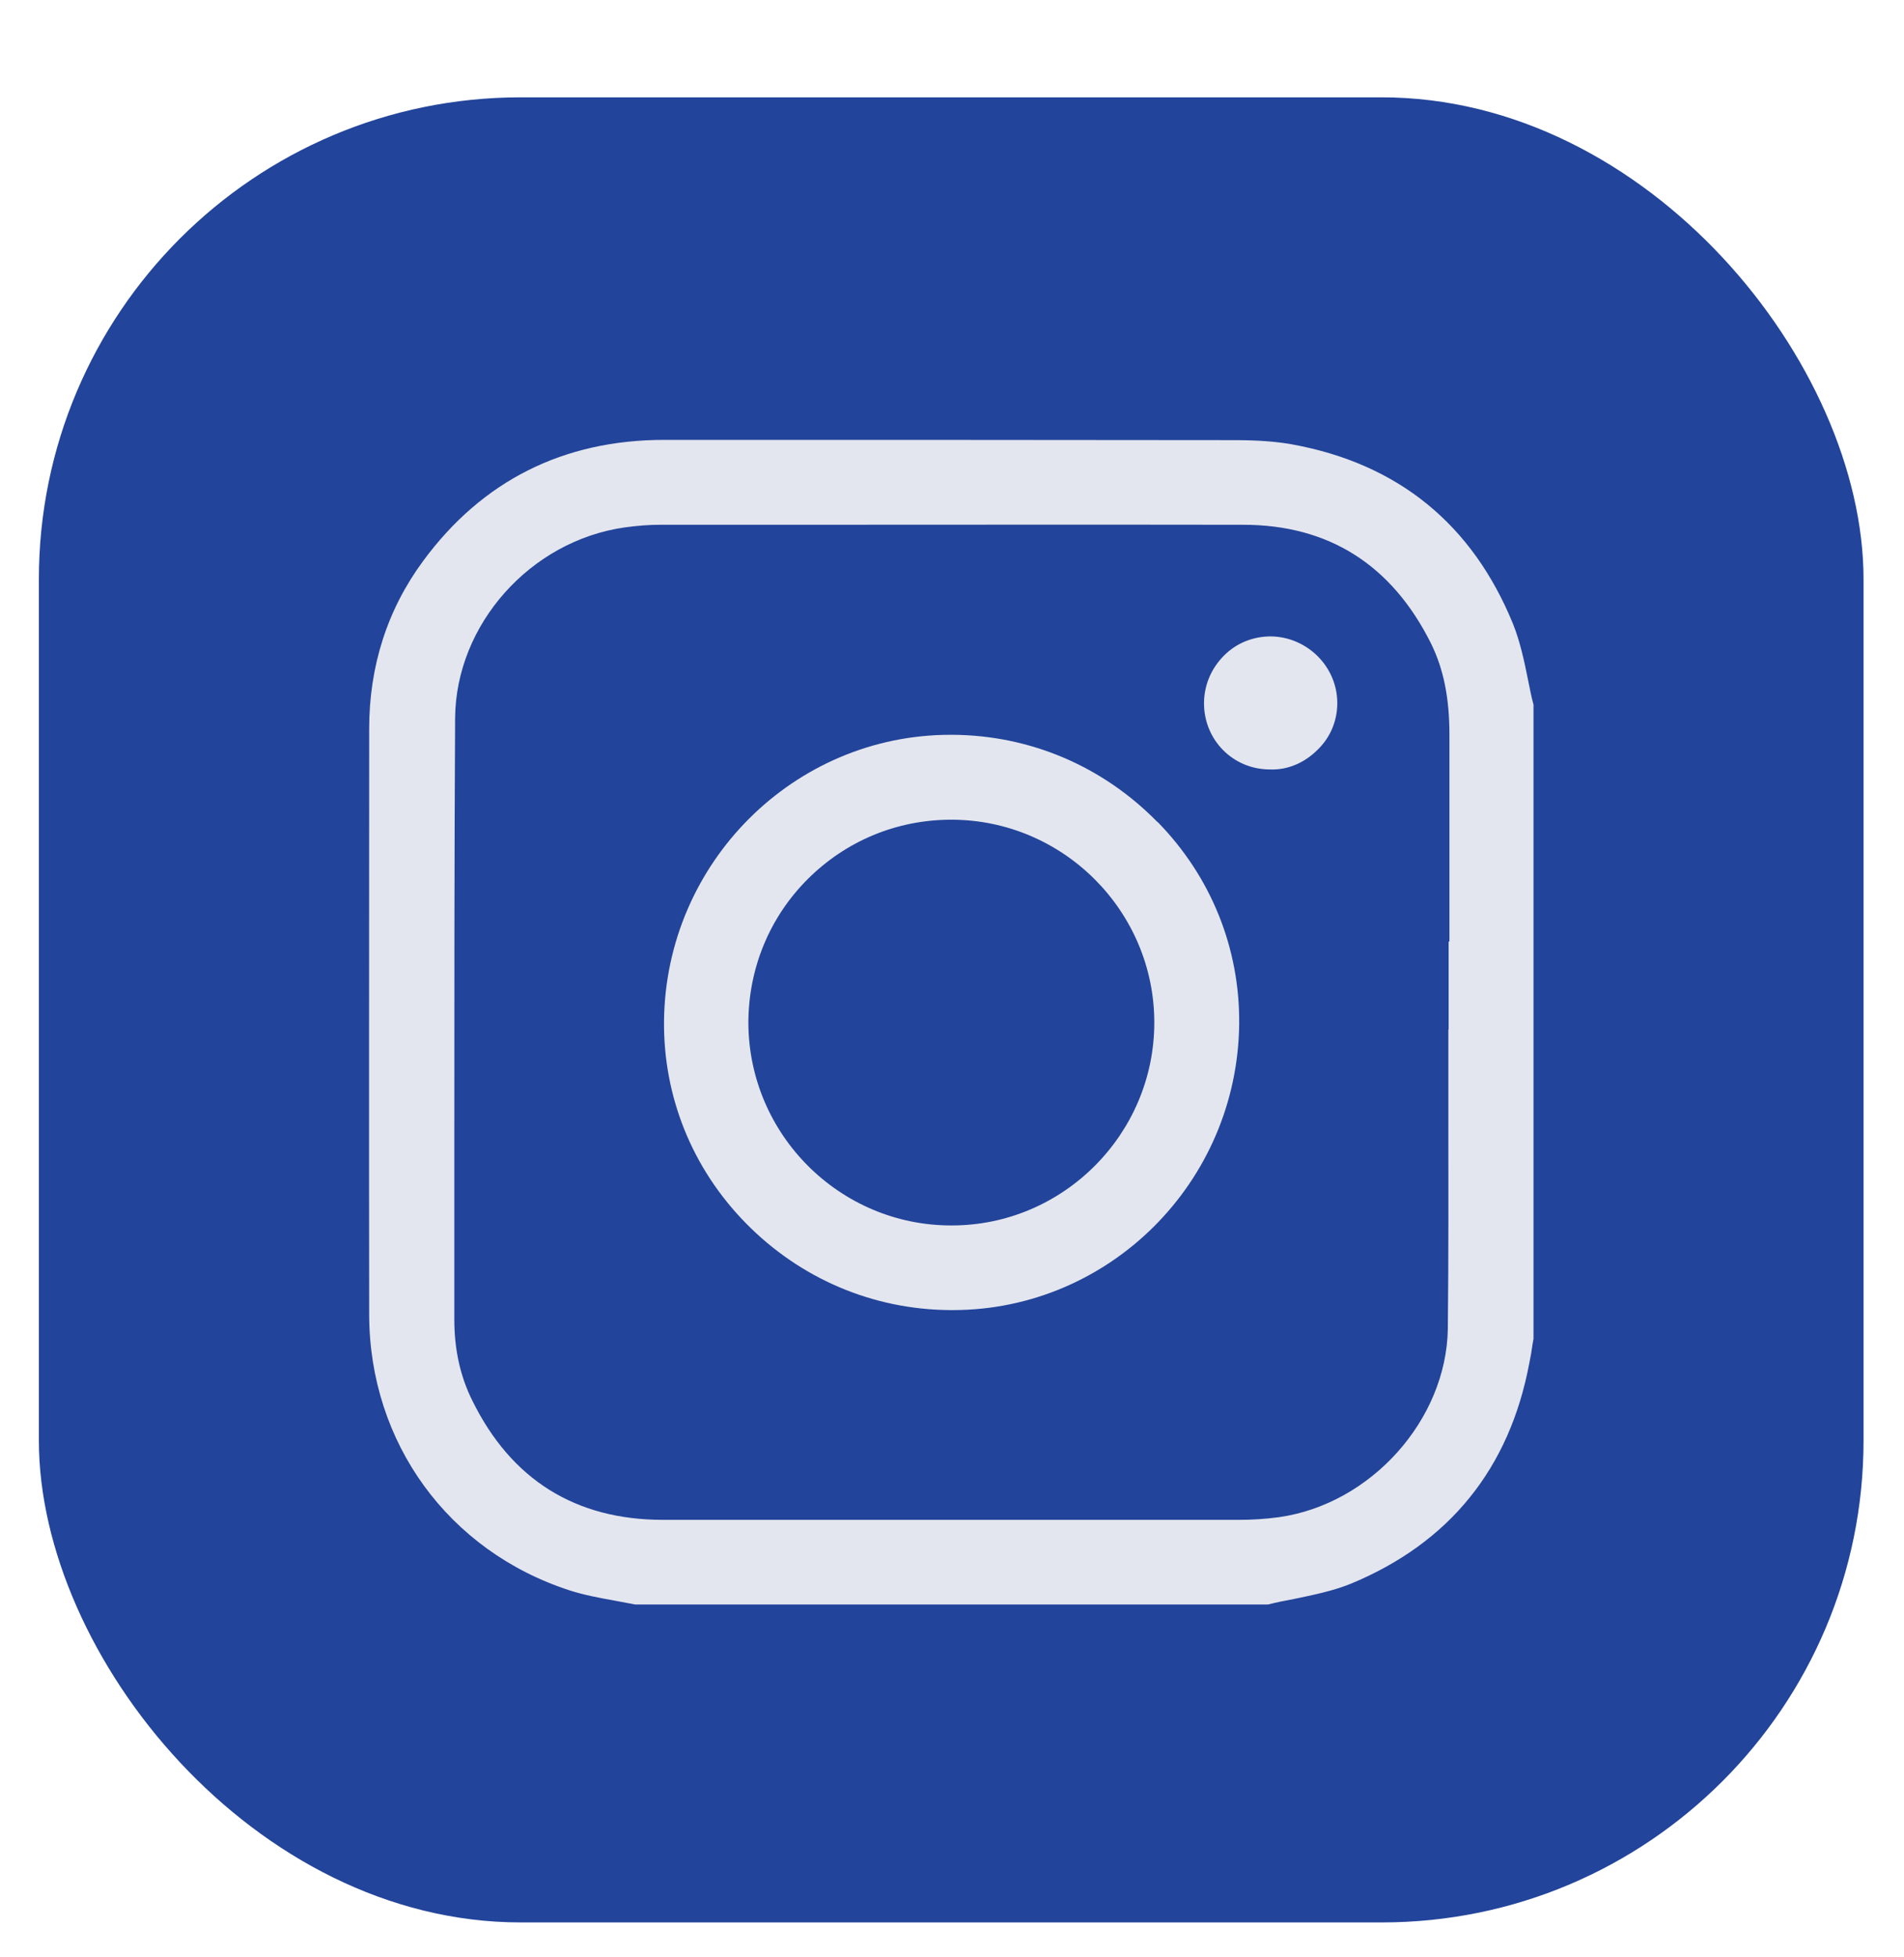
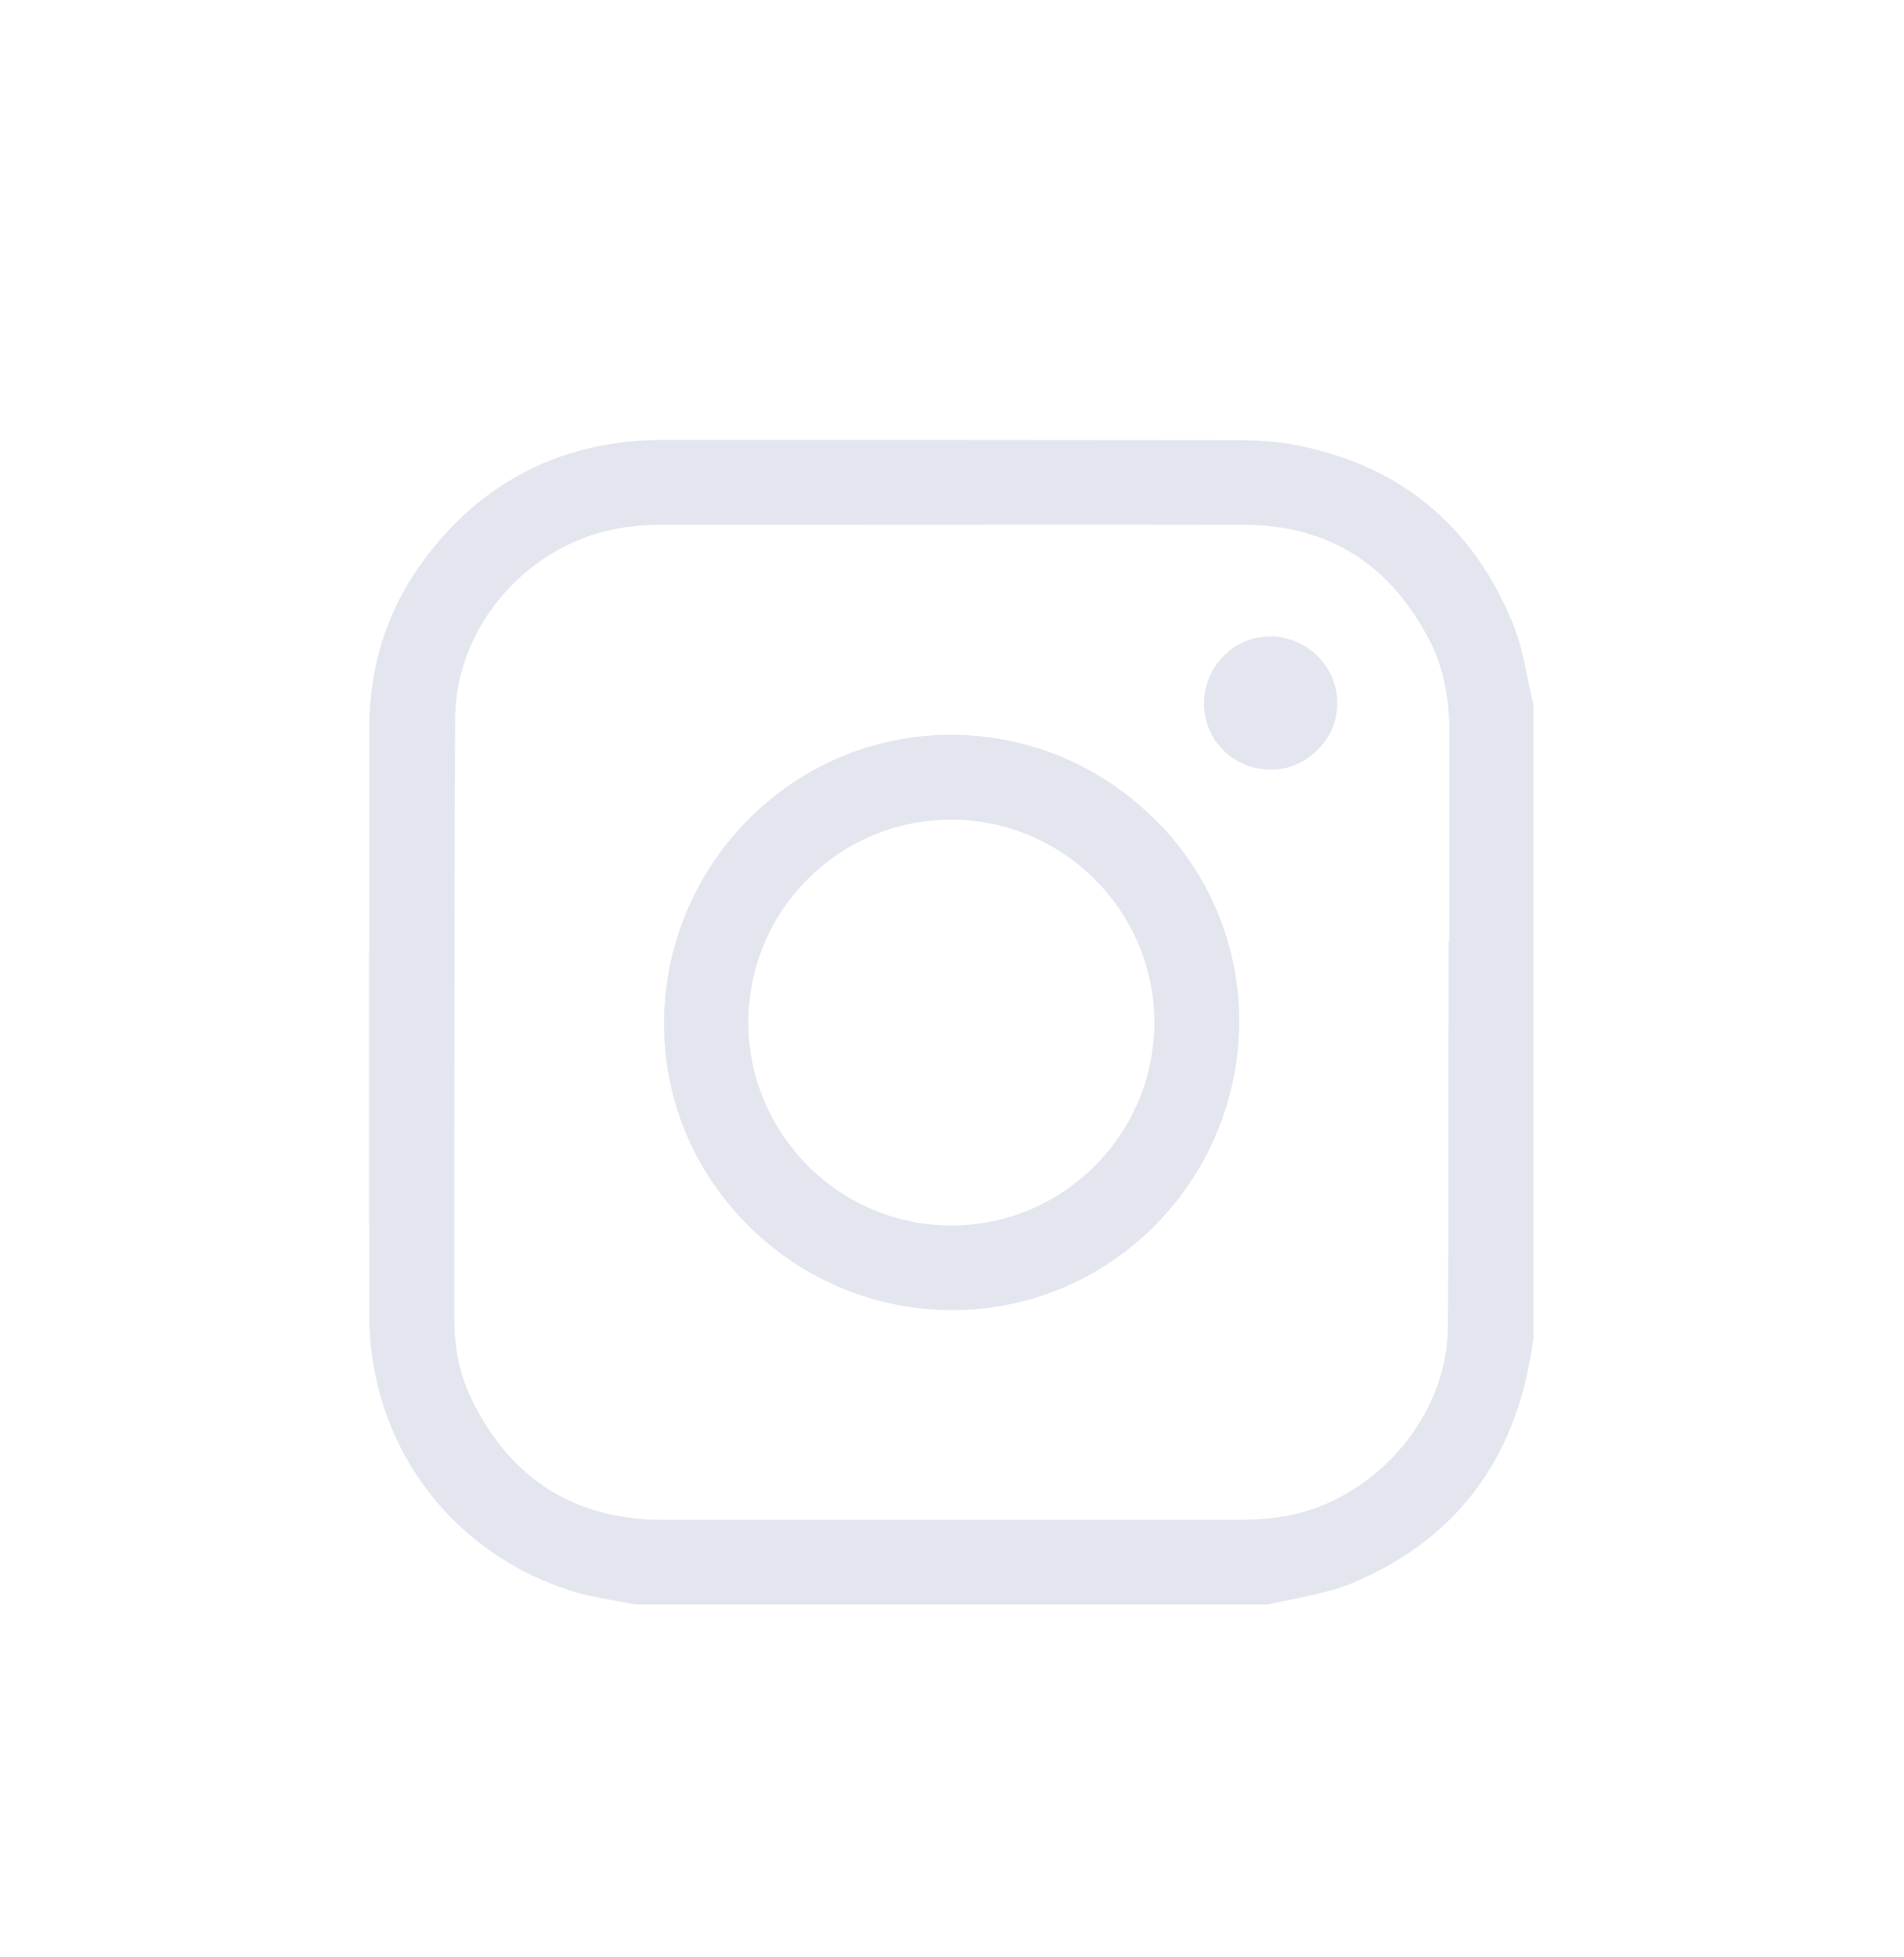
<svg xmlns="http://www.w3.org/2000/svg" id="Layer_1" data-name="Layer 1" viewBox="0 0 72 74">
  <defs>
    <style>      .cls-1 {        fill: #22449a;      }      .cls-1, .cls-2 {        stroke-width: 0px;      }      .cls-2 {        fill: #e4e6ef;      }    </style>
  </defs>
-   <rect class="cls-1" x="1.47" y="3.68" width="69" height="69" rx="18.22" ry="18.22" />
  <g>
-     <path class="cls-2" d="M57.78,25.69c-.14-.7-.3-1.44-.56-2.09-1.54-3.78-4.35-6.07-8.36-6.8-.62-.11-1.3-.16-2.21-.16-4.11,0-8.22-.01-12.33-.01-3.07,0-6.13,0-9.2,0-3.82,0-6.89,1.55-9.12,4.58-1.35,1.83-2.04,3.97-2.04,6.35v.49c0,7.22-.01,14.43,0,21.65.01,4.84,2.99,8.94,7.59,10.43.53.17,1.11.28,1.67.38.27.05.53.1.8.15h23.93c.32-.08.66-.15.99-.21.72-.15,1.46-.3,2.13-.57,3.73-1.54,6.01-4.35,6.76-8.34.05-.23.09-.47.12-.7l.04-.23v-23.97c-.08-.28-.14-.61-.21-.95ZM54.78,35.6v3.32h-.01c0,1.08,0,2.16,0,3.24,0,2.64.01,5.38-.02,8.07-.05,3.45-2.91,6.64-6.39,7.13-.51.07-1.02.1-1.5.1-4.25,0-8.49,0-12.74,0-3.02,0-6.03,0-9.05,0-3.31,0-5.74-1.52-7.21-4.51-.46-.92-.68-1.95-.68-3.06,0-2.2,0-4.41,0-6.62,0-5.29,0-10.75.03-16.13.03-3.53,2.84-6.69,6.41-7.2.5-.07.94-.1,1.34-.1h4.29c5.92,0,11.84-.01,17.76,0,3.24,0,5.62,1.52,7.1,4.48.48.97.7,2.07.7,3.45,0,2.61,0,5.21,0,7.82Z" />
+     <path class="cls-2" d="M57.78,25.69c-.14-.7-.3-1.44-.56-2.09-1.54-3.78-4.35-6.07-8.36-6.8-.62-.11-1.3-.16-2.21-.16-4.11,0-8.22-.01-12.33-.01-3.07,0-6.13,0-9.2,0-3.82,0-6.89,1.55-9.12,4.58-1.35,1.83-2.04,3.97-2.04,6.35v.49c0,7.22-.01,14.43,0,21.65.01,4.84,2.99,8.94,7.59,10.43.53.17,1.11.28,1.67.38.27.05.53.1.8.15h23.93c.32-.08.66-.15.99-.21.72-.15,1.46-.3,2.13-.57,3.73-1.54,6.01-4.35,6.76-8.34.05-.23.09-.47.12-.7l.04-.23v-23.97c-.08-.28-.14-.61-.21-.95ZM54.78,35.6v3.32h-.01c0,1.08,0,2.16,0,3.24,0,2.64.01,5.38-.02,8.07-.05,3.45-2.91,6.64-6.39,7.13-.51.07-1.02.1-1.5.1-4.25,0-8.49,0-12.74,0-3.02,0-6.03,0-9.05,0-3.31,0-5.74-1.52-7.21-4.51-.46-.92-.68-1.95-.68-3.06,0-2.2,0-4.41,0-6.62,0-5.29,0-10.75.03-16.13.03-3.53,2.84-6.69,6.41-7.2.5-.07.94-.1,1.34-.1h4.29c5.92,0,11.84-.01,17.76,0,3.24,0,5.62,1.52,7.1,4.48.48.97.7,2.07.7,3.45,0,2.61,0,5.21,0,7.82" />
    <path class="cls-2" d="M43.76,31.07c-2.06-2.1-4.8-3.27-7.73-3.29h-.09c-5.91,0-10.76,4.83-10.83,10.81-.03,2.86,1.06,5.58,3.09,7.65,2.06,2.1,4.8,3.27,7.73,3.29h.1c5.91,0,10.76-4.82,10.83-10.81.03-2.86-1.06-5.58-3.09-7.65ZM35.99,46.33h-.02c-4.21,0-7.65-3.43-7.67-7.65,0-2.05.79-3.99,2.24-5.44,1.45-1.45,3.38-2.25,5.43-2.25h.02c4.22.01,7.66,3.46,7.66,7.67s-3.44,7.67-7.66,7.67Z" />
    <path class="cls-2" d="M50.57,26.58c0,.67-.26,1.3-.75,1.77-.48.48-1.12.77-1.8.74-1.39,0-2.49-1.11-2.49-2.5,0-.68.27-1.32.76-1.81.48-.48,1.11-.72,1.77-.72,1.38.02,2.51,1.15,2.51,2.52Z" />
  </g>
</svg>